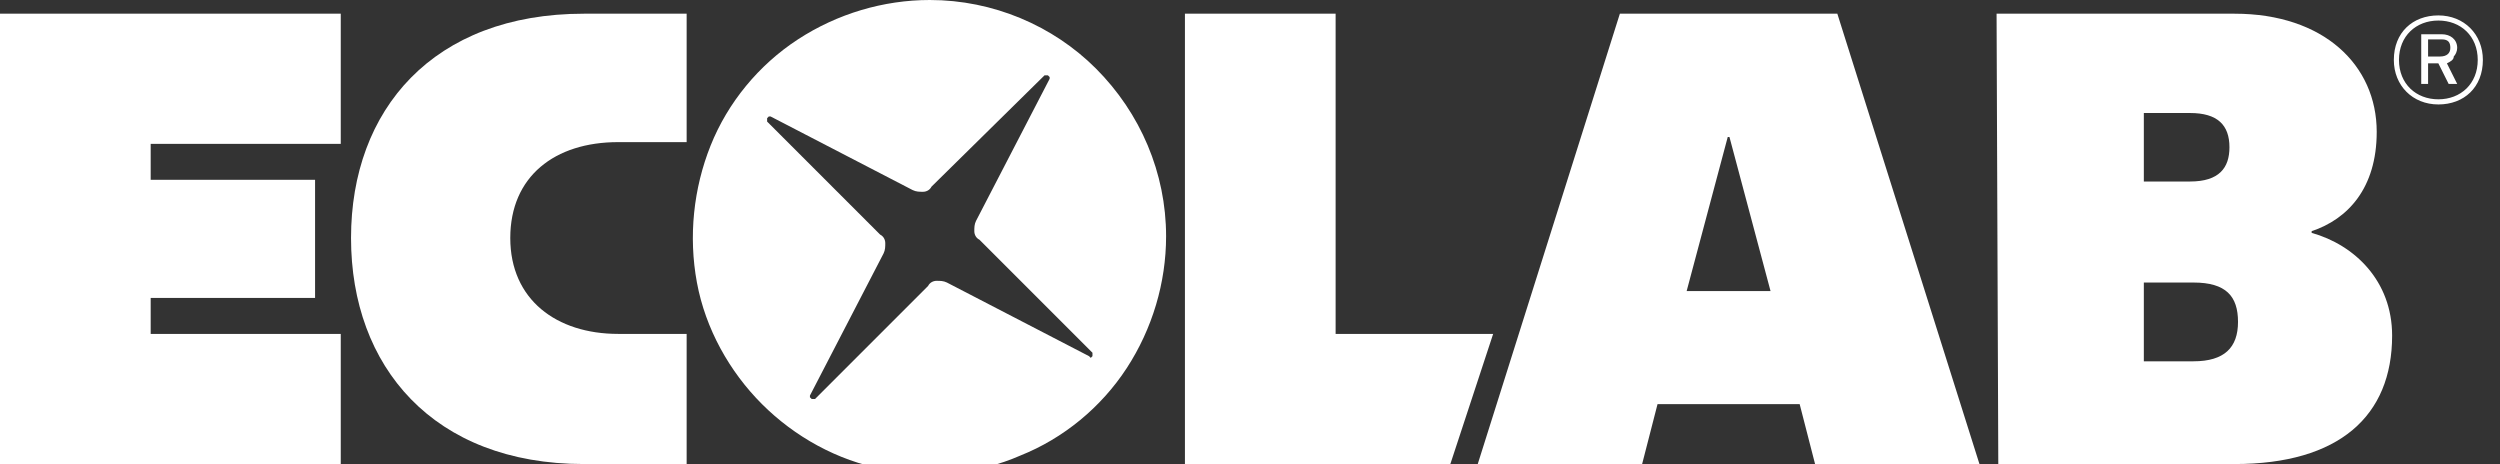
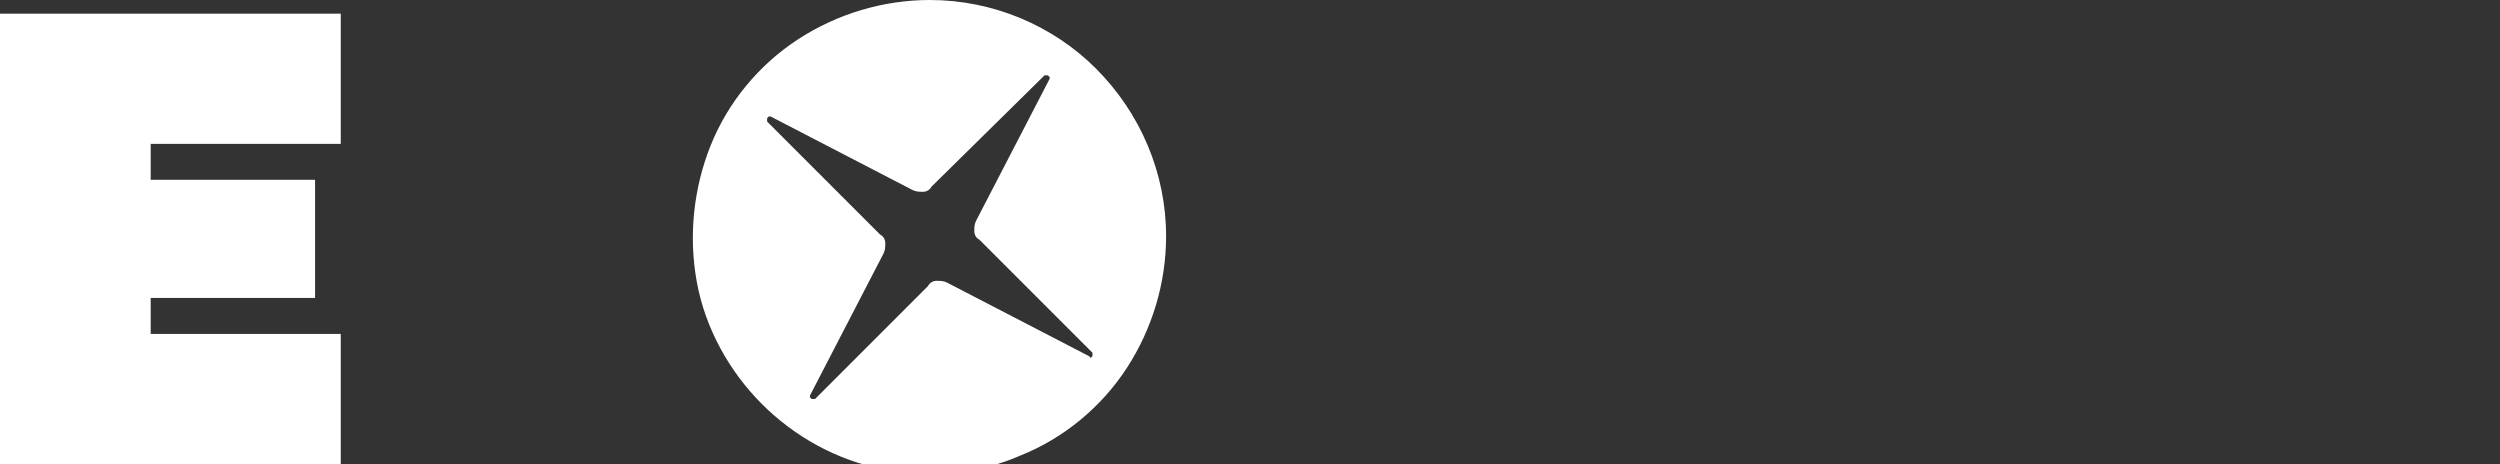
<svg xmlns="http://www.w3.org/2000/svg" id="Capa_1" x="0px" y="0px" viewBox="0 0 146 27.1" style="enable-background:new 0 0 146 27.1;" xml:space="preserve">
  <rect x="0" y="0" width="146" height="27.1" fill="#333333" stroke="none" />
  <style type="text/css">	.st0{fill:#FFFFFF;}</style>
  <path class="st0" d="M54.3,0c-2.7,0-5.4,0.8-7.7,2.3c-2.3,1.5-4.1,3.7-5.1,6.2c-1,2.5-1.3,5.3-0.8,8c0.5,2.7,1.9,5.2,3.8,7.1  c1.9,1.9,4.4,3.3,7.1,3.8c2.7,0.5,5.5,0.3,8-0.8c2.5-1,4.7-2.8,6.2-5.1c1.5-2.3,2.3-5,2.3-7.7c0-3.7-1.5-7.2-4.1-9.8  C61.5,1.5,58,0,54.3,0L54.3,0z M63.6,20.8l-8.3-4.3c-0.2-0.1-0.4-0.1-0.6-0.1c-0.2,0-0.4,0.1-0.5,0.3l-6.6,6.6c0,0-0.1,0-0.1,0  c0,0-0.1,0-0.1,0c0,0-0.1-0.1-0.1-0.1c0,0,0-0.1,0-0.1l4.3-8.3c0.1-0.2,0.1-0.4,0.1-0.6c0-0.2-0.1-0.4-0.3-0.5l-6.6-6.6  c0,0,0-0.1,0-0.1c0,0,0-0.1,0-0.1c0,0,0.1-0.1,0.1-0.1c0,0,0.1,0,0.1,0l8.3,4.3c0.2,0.1,0.4,0.1,0.6,0.1c0.2,0,0.4-0.1,0.5-0.3  L61,4.4c0,0,0.1,0,0.1,0c0,0,0.1,0,0.1,0c0,0,0.1,0.1,0.1,0.1c0,0,0,0.1,0,0.1L57,12.9c-0.1,0.2-0.1,0.4-0.1,0.6  c0,0.2,0.1,0.4,0.3,0.5l6.6,6.6c0,0,0,0.1,0,0.1c0,0,0,0.1,0,0.1c0,0-0.1,0.1-0.1,0.1C63.6,20.8,63.6,20.8,63.6,20.8z" />
-   <path class="st0" d="M69.2,0.8H78v18.7h9.2l-2.5,7.6H69.2V0.8z" />
  <path class="st0" d="M0,0.8v26.3h19.9v-7.6H8.8v-2.1h9.6v-6.9H8.8V8.4h11.1V0.8H0z" />
-   <path class="st0" d="M36.1,19.5c-3.6,0-6.3-2-6.3-5.6s2.6-5.6,6.3-5.6h4V0.8h-6c-8.8,0-13.6,5.6-13.6,13.1c0,7.5,4.8,13.2,13.6,13.2  h6v-7.6L36.1,19.5L36.1,19.5z" />
-   <path class="st0" d="M116.6,0.8h13.9c5.2,0,8.3,3,8.3,6.9c0,3.3-1.7,5.1-3.8,5.8v0.1c2.5,0.7,4.7,2.8,4.7,6c0,4.7-3.1,7.5-9.2,7.5  h-13.8L116.6,0.8L116.6,0.8z M125.2,16.5v4.6h2.9c1.8,0,2.6-0.8,2.6-2.3c0-1.5-0.7-2.3-2.6-2.3H125.2z M125.2,6.6v4h2.7  c1.7,0,2.3-0.8,2.3-2c0-1.3-0.7-2-2.3-2L125.2,6.6L125.2,6.6z" />
-   <path class="st0" d="M115.6,27.1H106l-0.9-3.5h-8.3l-0.9,3.5h-9.6l8.3-26.3h12.7L115.6,27.1z M101,8h-0.1l-2.4,9h4.9L101,8z" />
-   <path class="st0" d="M142.4,6.1c-1.5,0-2.6-1.1-2.6-2.6c0-1.6,1.1-2.6,2.6-2.6c1.5,0,2.6,1.1,2.6,2.6C145,5.1,143.9,6.1,142.4,6.1z   M142.4,1.2c-1.3,0-2.3,0.9-2.3,2.3s1,2.3,2.3,2.3s2.3-0.9,2.3-2.3S143.7,1.2,142.4,1.2z M142.9,3.7l0.6,1.2h-0.5l-0.6-1.2h-0.6v1.2  h-0.4V2h1.2c0.5,0,0.9,0.3,0.9,0.8c0,0.2-0.1,0.4-0.2,0.5C143.3,3.5,143.1,3.6,142.9,3.7z M142.6,2.3h-0.8v1h0.7  c0.4,0,0.6-0.2,0.6-0.5S143,2.3,142.6,2.3z" />
</svg>